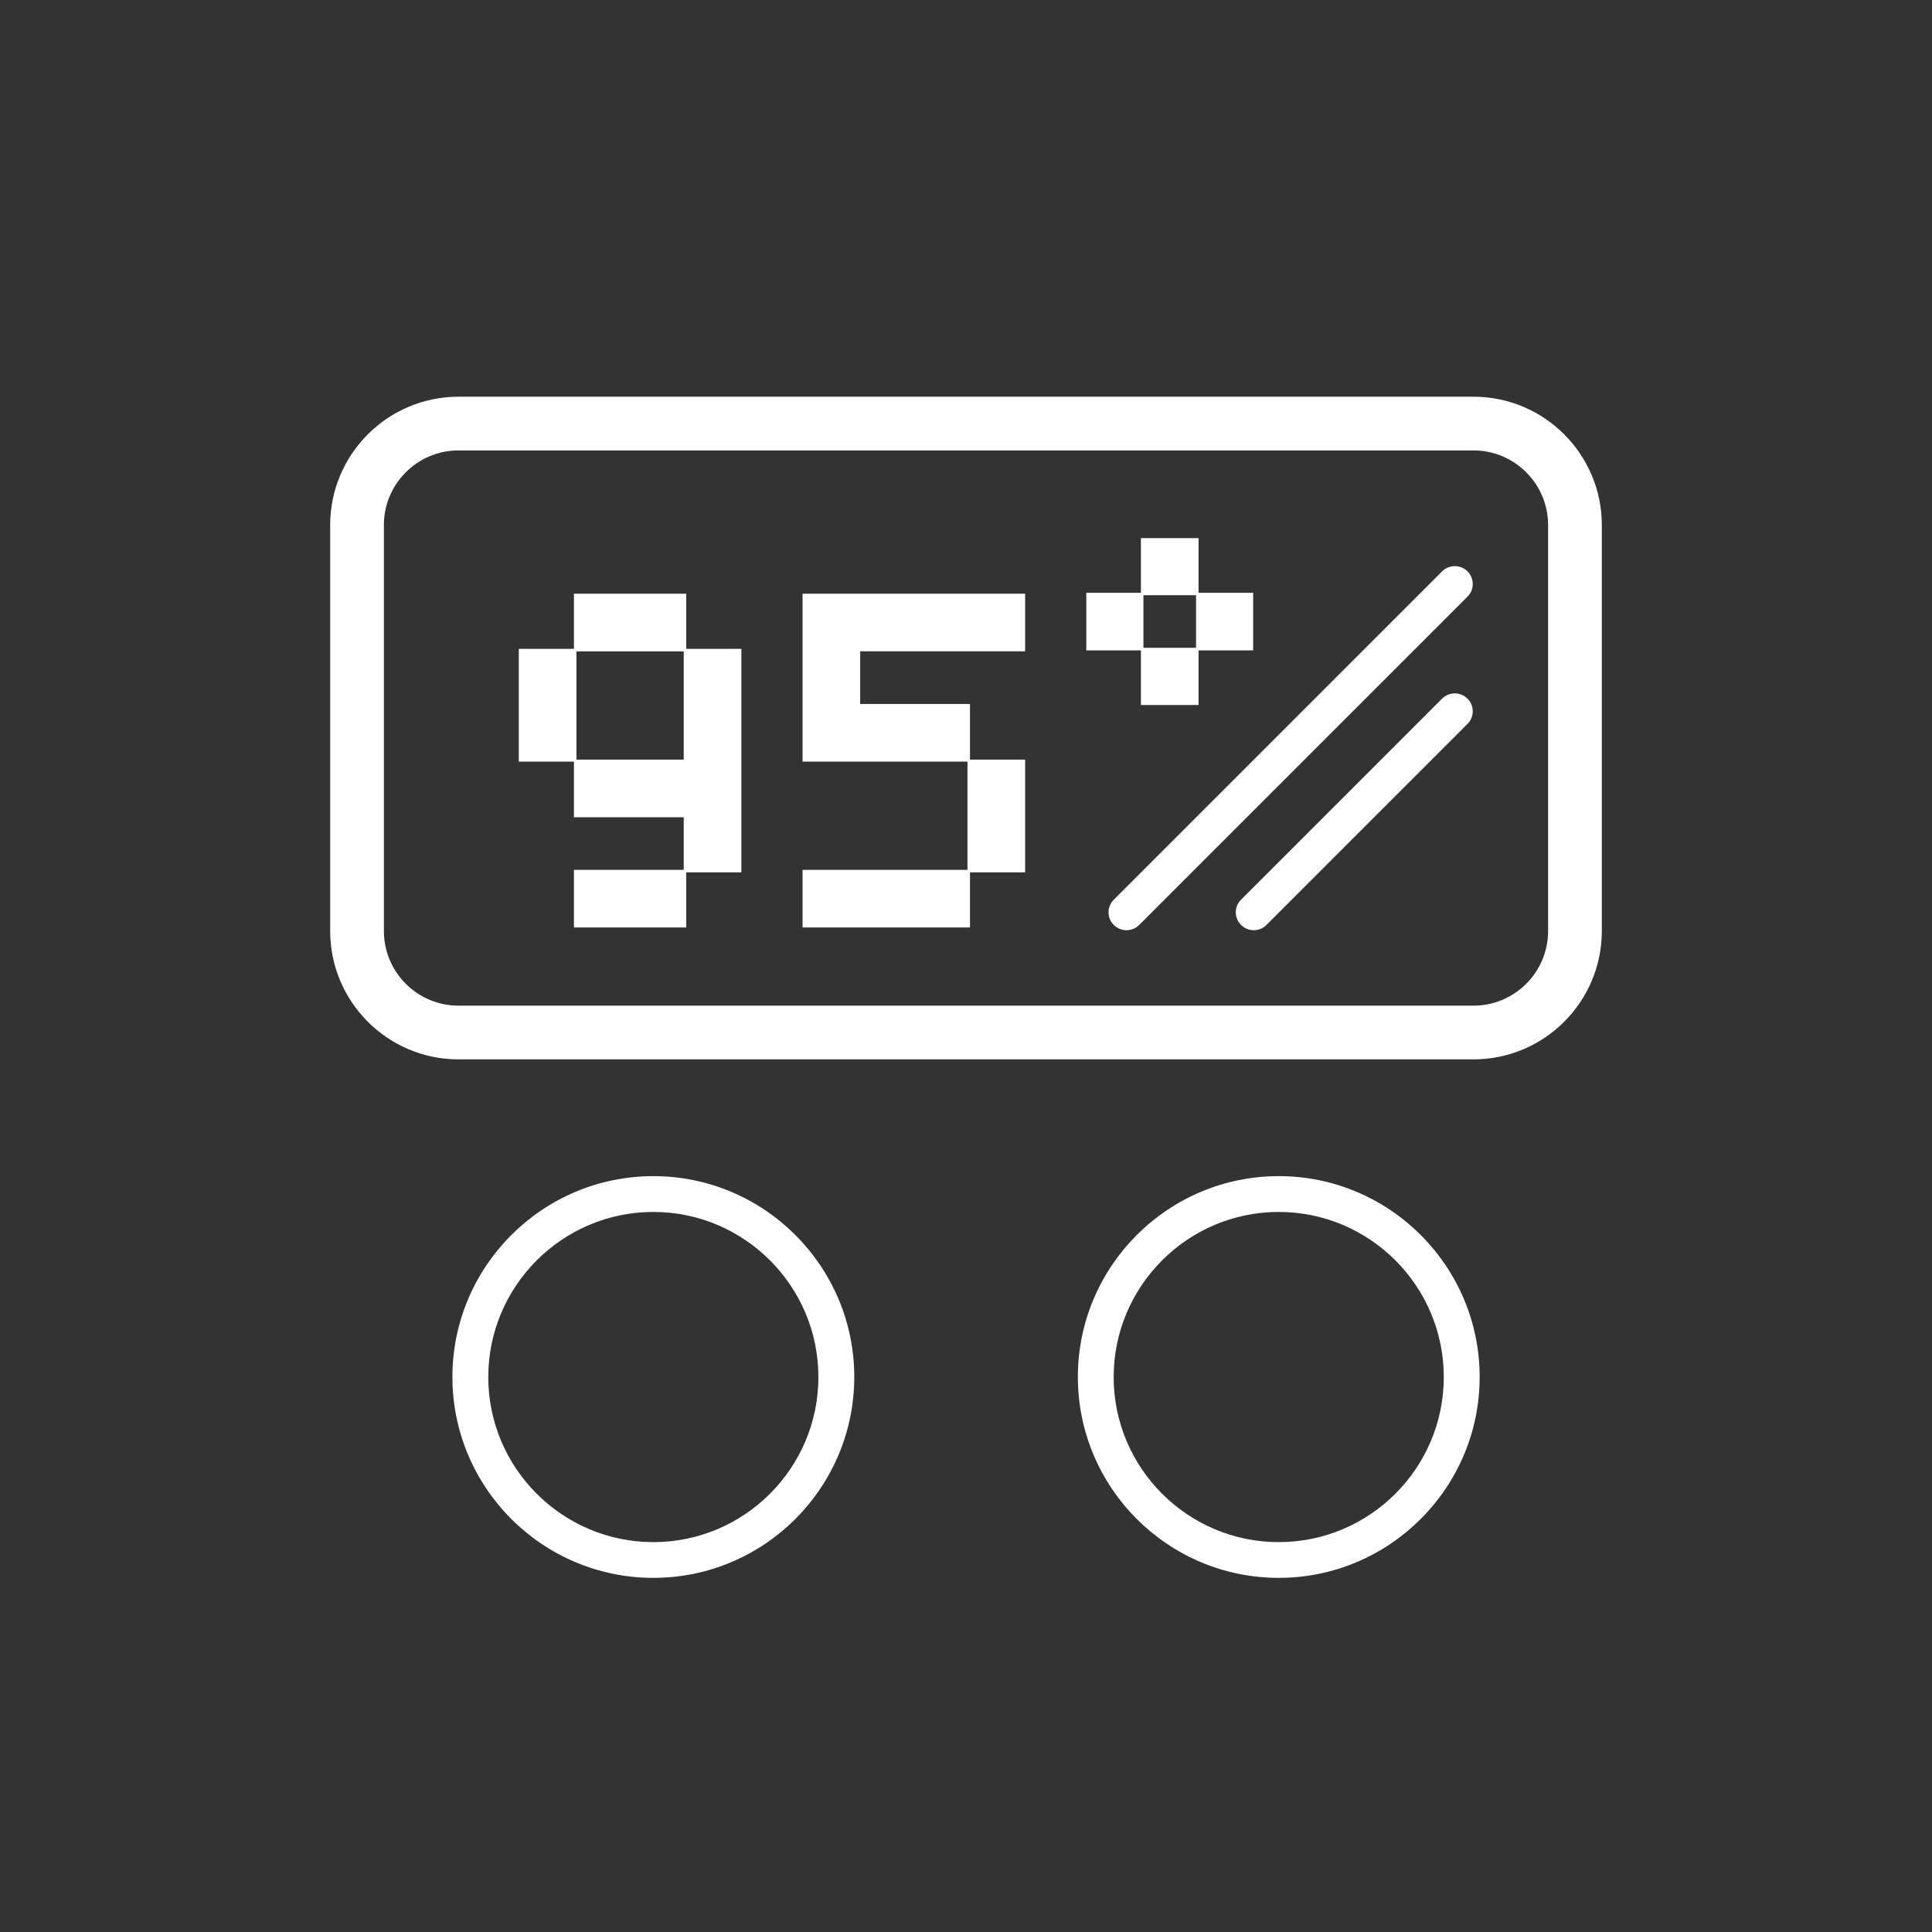
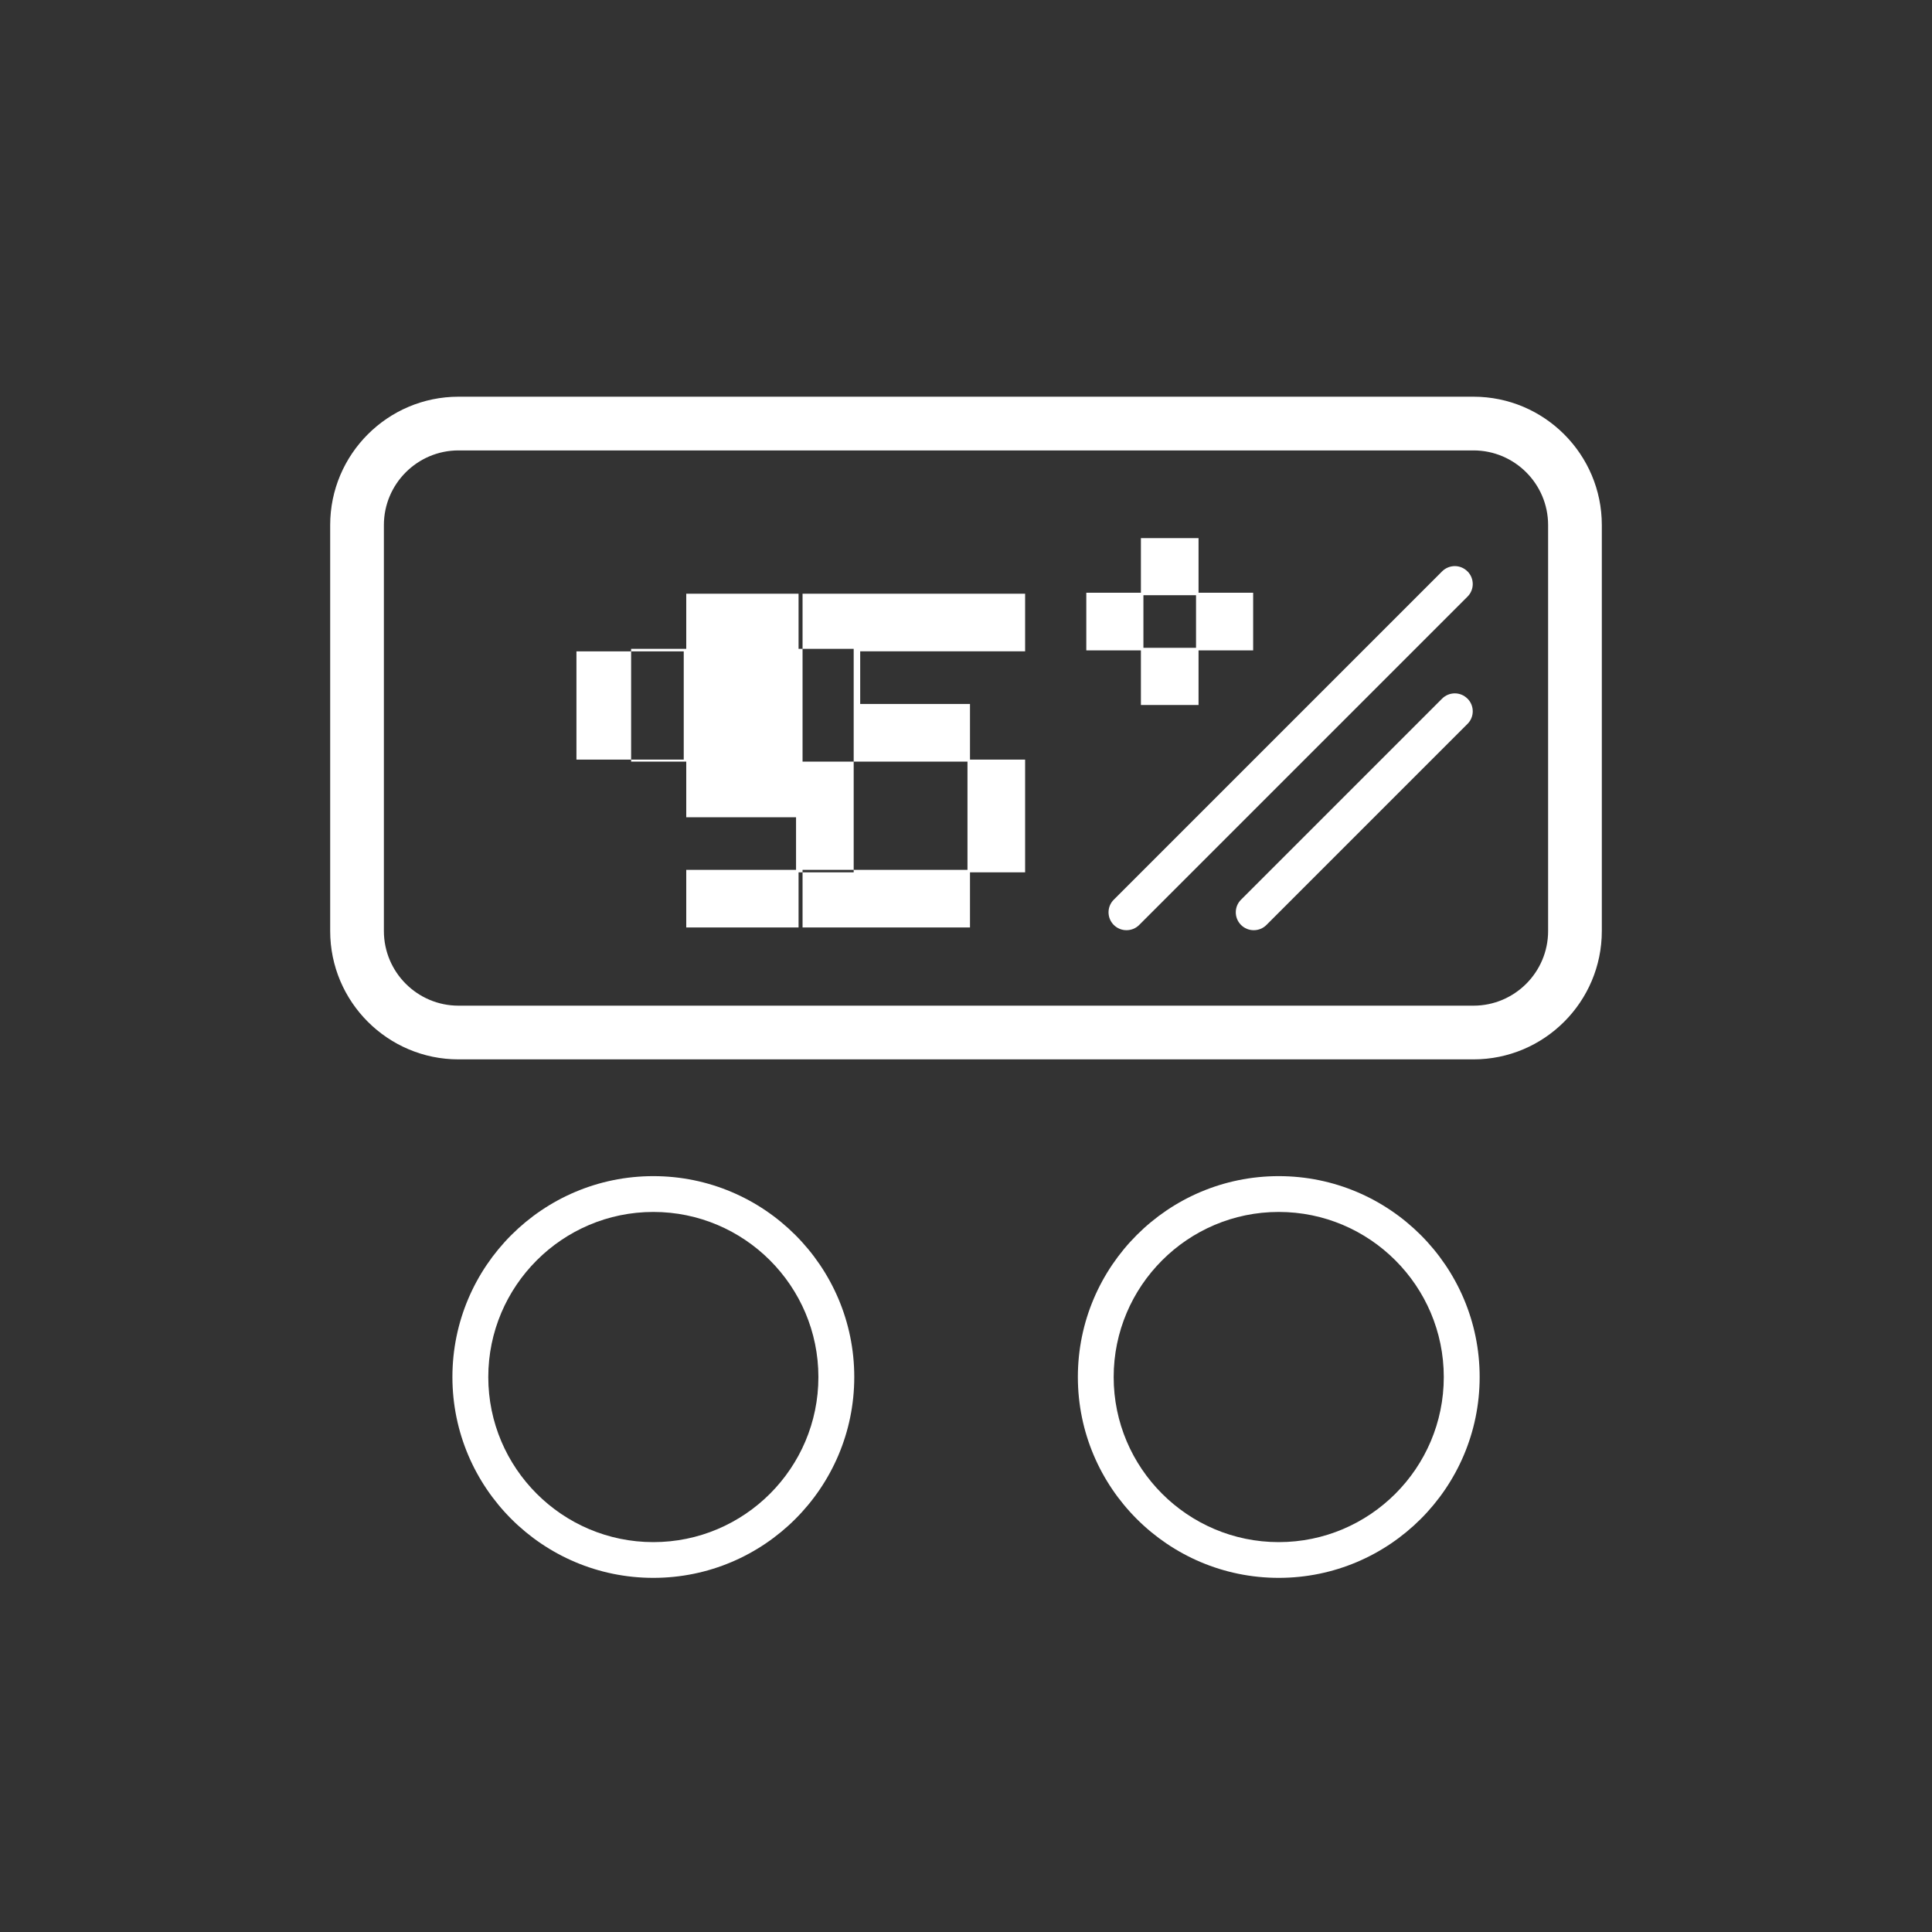
<svg xmlns="http://www.w3.org/2000/svg" id="Livello_1" data-name="Livello 1" viewBox="0 0 300 300">
  <rect x="0" y="0" width="300" height="300" fill="#333333" stroke="none" />
  <g id="Fill">
-     <path d="m228.8,61.6H71.2c-10.99,0-19.93,8.94-19.93,19.93v63.04c0,10.99,8.94,19.93,19.93,19.93h157.6c10.99,0,19.93-8.94,19.93-19.93v-63.04c0-10.99-8.94-19.93-19.93-19.93Zm11.59,82.97c0,6.39-5.2,11.59-11.59,11.59H71.2c-6.39,0-11.59-5.2-11.59-11.59v-63.04c0-6.39,5.2-11.59,11.59-11.59h157.6c6.39,0,11.59,5.2,11.59,11.59v63.04Zm-12.52-36.09c1.09,1.09,1.09,2.85,0,3.93l-31.22,31.22c-.54.54-1.25.81-1.97.81s-1.42-.27-1.97-.81c-1.09-1.09-1.09-2.85,0-3.93l31.22-31.22c1.09-1.08,2.85-1.09,3.93,0Zm0-19.76c1.09,1.09,1.09,2.85,0,3.93l-50.98,50.98c-.54.54-1.25.81-1.97.81s-1.42-.27-1.97-.81c-1.09-1.09-1.09-2.85,0-3.93l50.98-50.98c1.09-1.08,2.85-1.09,3.93,0Zm-126.42,93.91c-17.2,0-31.2,13.99-31.2,31.19s13.99,31.19,31.2,31.19,31.2-13.99,31.2-31.19-13.99-31.19-31.2-31.19Zm0,56.83c-14.13,0-25.63-11.5-25.63-25.63s11.5-25.64,25.63-25.64,25.63,11.5,25.63,25.64-11.5,25.63-25.63,25.63Zm97.11-56.83c-17.2,0-31.19,13.99-31.19,31.19s13.99,31.19,31.19,31.19,31.2-13.99,31.2-31.19-13.99-31.19-31.2-31.19Zm0,56.83c-14.13,0-25.63-11.5-25.63-25.63s11.5-25.64,25.63-25.64,25.63,11.5,25.63,25.64-11.5,25.63-25.63,25.63ZM106.56,92.19h-17.44v8.56h-8.56v17.51h8.56v8.64h17.05v8.17h-17.05v8.95h17.44v-8.56h8.56v-34.71h-8.56v-8.56Zm-.39,25.76h-16.66v-16.81h16.66v16.81Zm18.45-25.76h34.56v8.95h-25.61v8.17h17.05v8.64h8.56v17.51h-8.56v8.56h-26v-8.95h25.61v-16.81h-25.61v-26.08Zm52.54,17.28h8.95v-8.48h8.48v-8.95h-8.48v-8.48h-8.95v8.48h-8.48v8.95h8.48v8.48Zm.39-17.05h8.17v8.17h-8.17v-8.17Z" style="fill: #fff;" />
+     <path d="m228.8,61.6H71.2c-10.99,0-19.93,8.94-19.93,19.93v63.04c0,10.99,8.94,19.93,19.93,19.93h157.6c10.99,0,19.93-8.94,19.93-19.93v-63.04c0-10.99-8.94-19.93-19.93-19.93Zm11.59,82.97c0,6.39-5.2,11.59-11.59,11.59H71.2c-6.39,0-11.59-5.2-11.59-11.59v-63.04c0-6.39,5.2-11.59,11.59-11.59h157.6c6.39,0,11.59,5.2,11.59,11.59v63.04Zm-12.52-36.09c1.09,1.09,1.09,2.85,0,3.93l-31.22,31.22c-.54.54-1.25.81-1.97.81s-1.42-.27-1.97-.81c-1.09-1.09-1.09-2.85,0-3.93l31.22-31.22c1.09-1.08,2.85-1.09,3.93,0Zm0-19.76c1.09,1.09,1.09,2.85,0,3.93l-50.98,50.98c-.54.54-1.25.81-1.97.81s-1.42-.27-1.97-.81c-1.09-1.09-1.09-2.85,0-3.93l50.98-50.98c1.09-1.08,2.85-1.09,3.93,0Zm-126.42,93.91c-17.2,0-31.2,13.99-31.2,31.19s13.99,31.19,31.2,31.19,31.2-13.99,31.2-31.19-13.99-31.19-31.2-31.19Zm0,56.83c-14.13,0-25.63-11.5-25.63-25.63s11.5-25.64,25.63-25.64,25.63,11.5,25.63,25.64-11.5,25.63-25.63,25.63Zm97.11-56.83c-17.2,0-31.19,13.99-31.19,31.19s13.99,31.19,31.19,31.19,31.2-13.99,31.2-31.19-13.99-31.19-31.2-31.19Zm0,56.83c-14.13,0-25.63-11.5-25.63-25.63s11.5-25.64,25.63-25.64,25.63,11.5,25.63,25.64-11.5,25.63-25.63,25.63ZM106.56,92.19v8.56h-8.56v17.51h8.56v8.64h17.05v8.17h-17.05v8.95h17.44v-8.56h8.56v-34.71h-8.56v-8.56Zm-.39,25.76h-16.66v-16.81h16.66v16.81Zm18.45-25.76h34.56v8.95h-25.61v8.17h17.05v8.64h8.56v17.51h-8.56v8.56h-26v-8.95h25.61v-16.81h-25.61v-26.08Zm52.54,17.28h8.95v-8.48h8.48v-8.95h-8.48v-8.48h-8.95v8.48h-8.48v8.95h8.48v8.48Zm.39-17.05h8.17v8.17h-8.17v-8.17Z" style="fill: #fff;" />
  </g>
</svg>